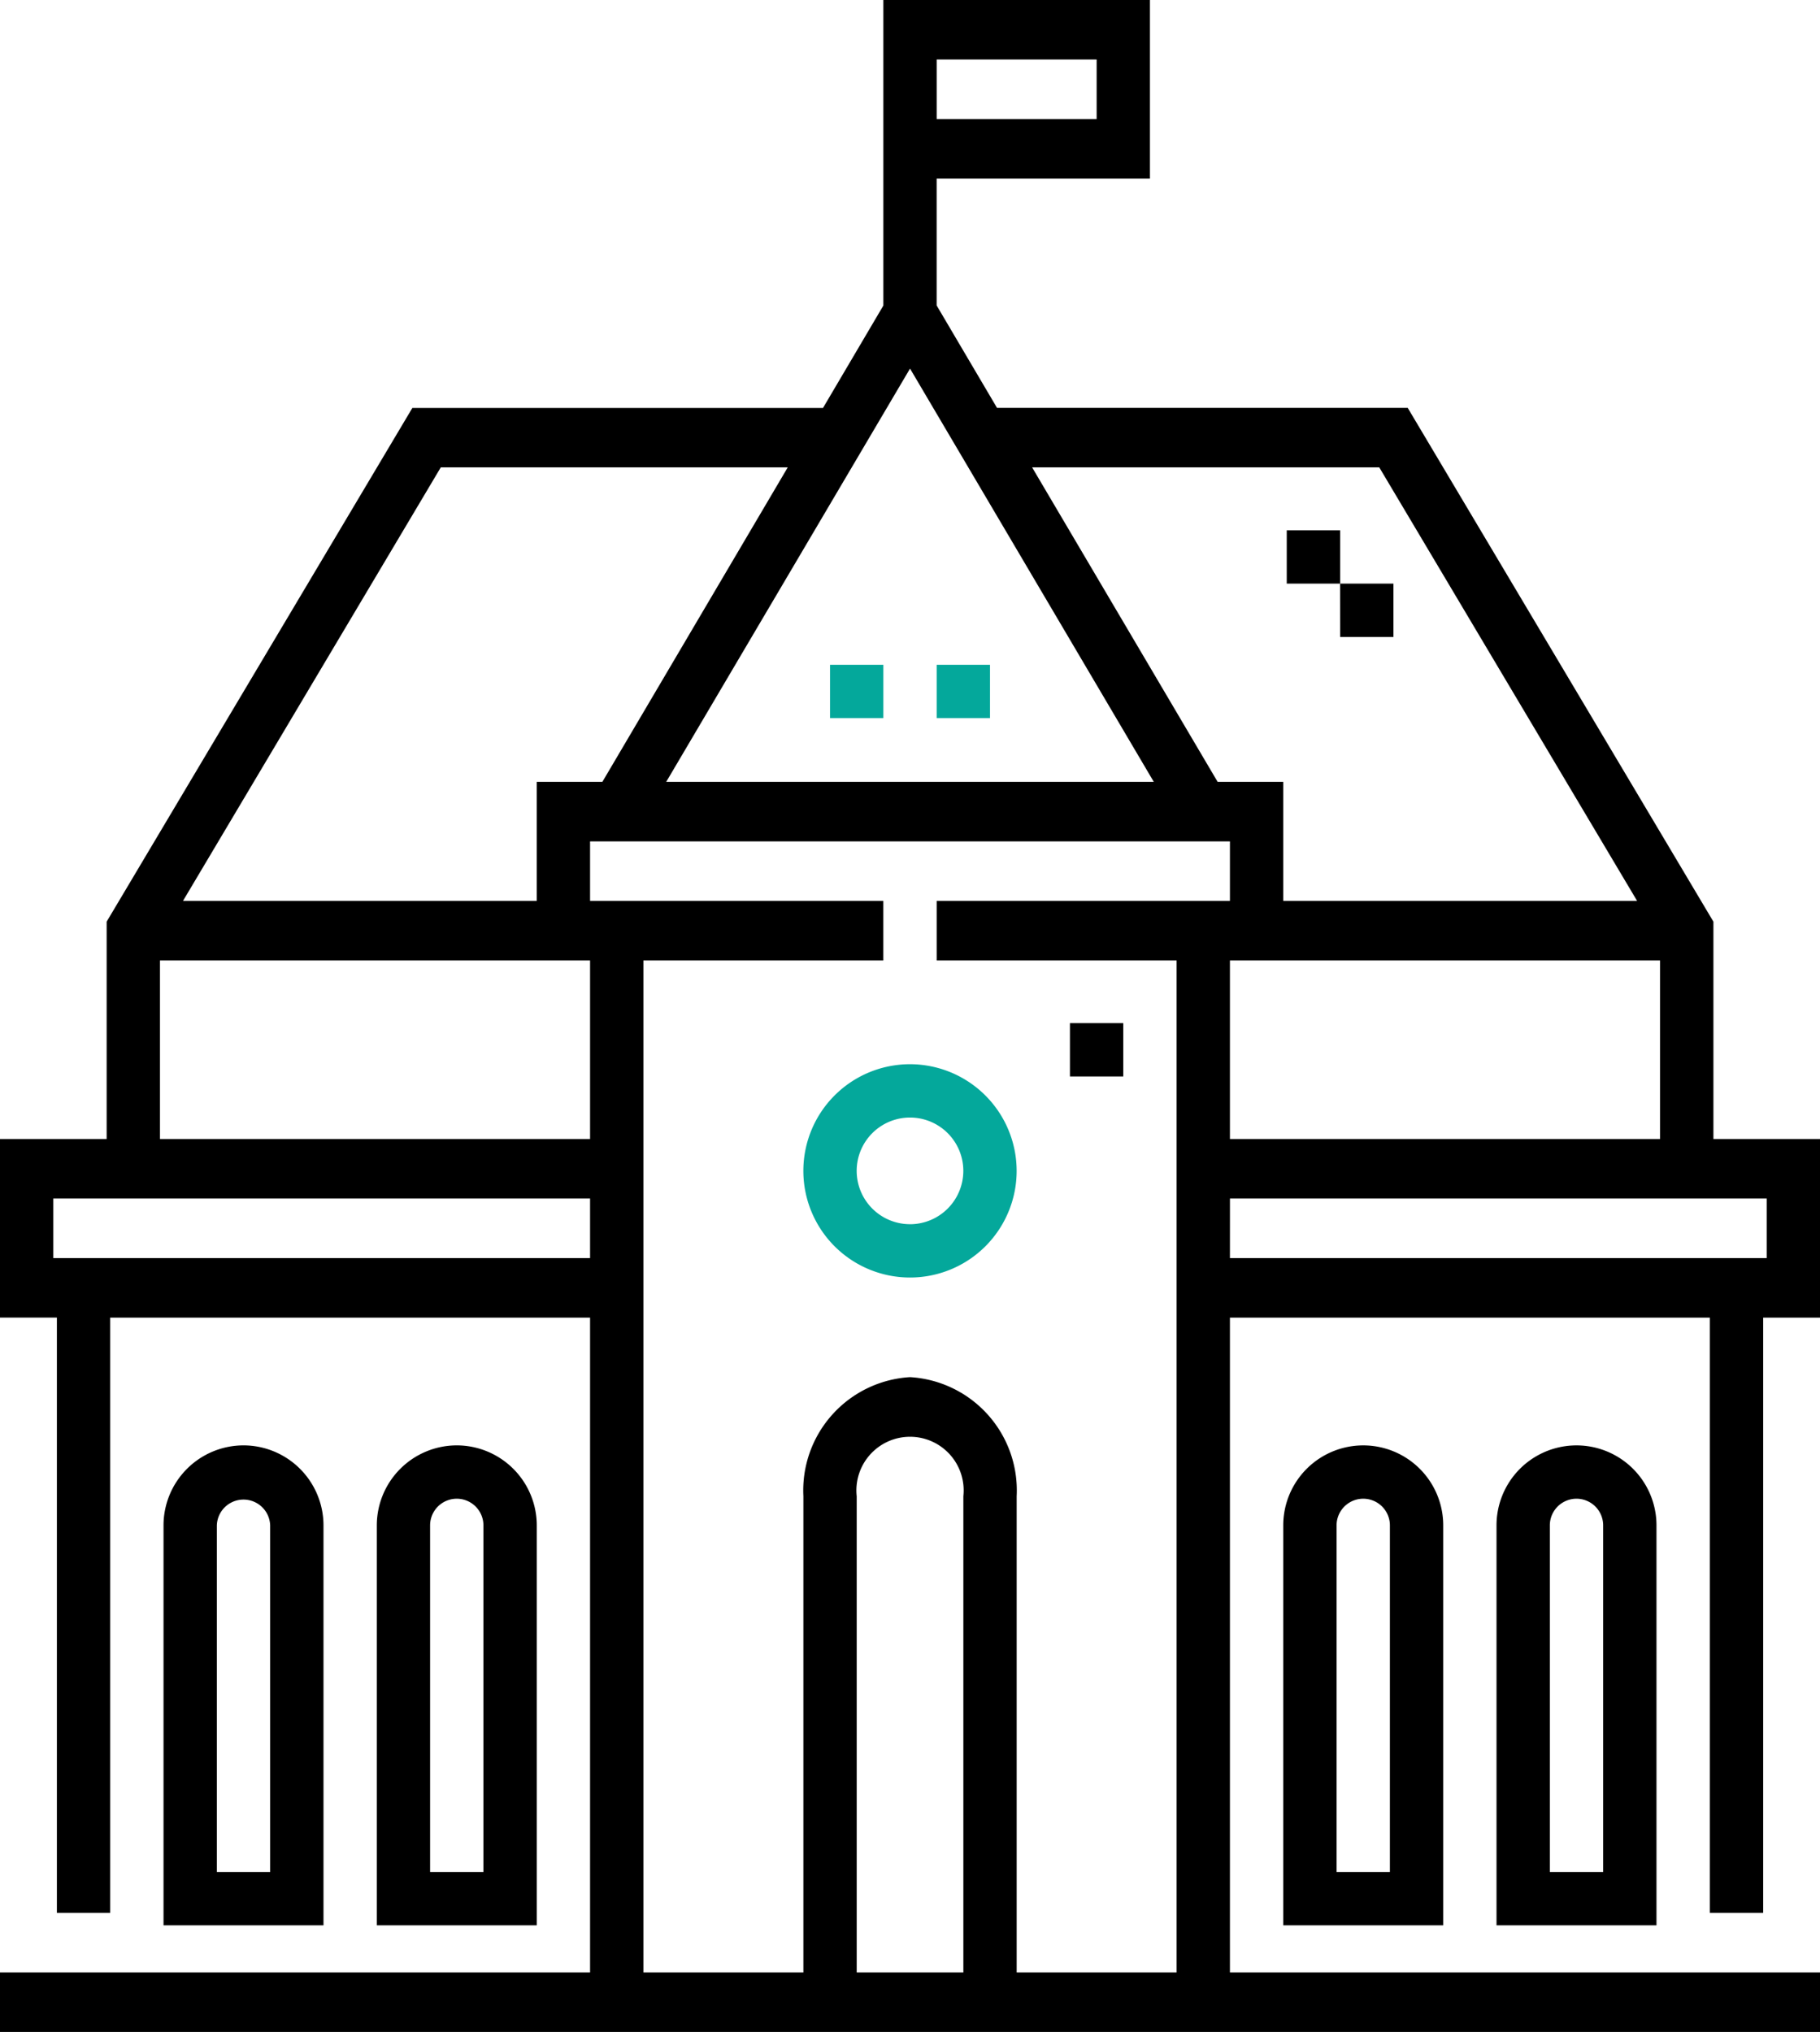
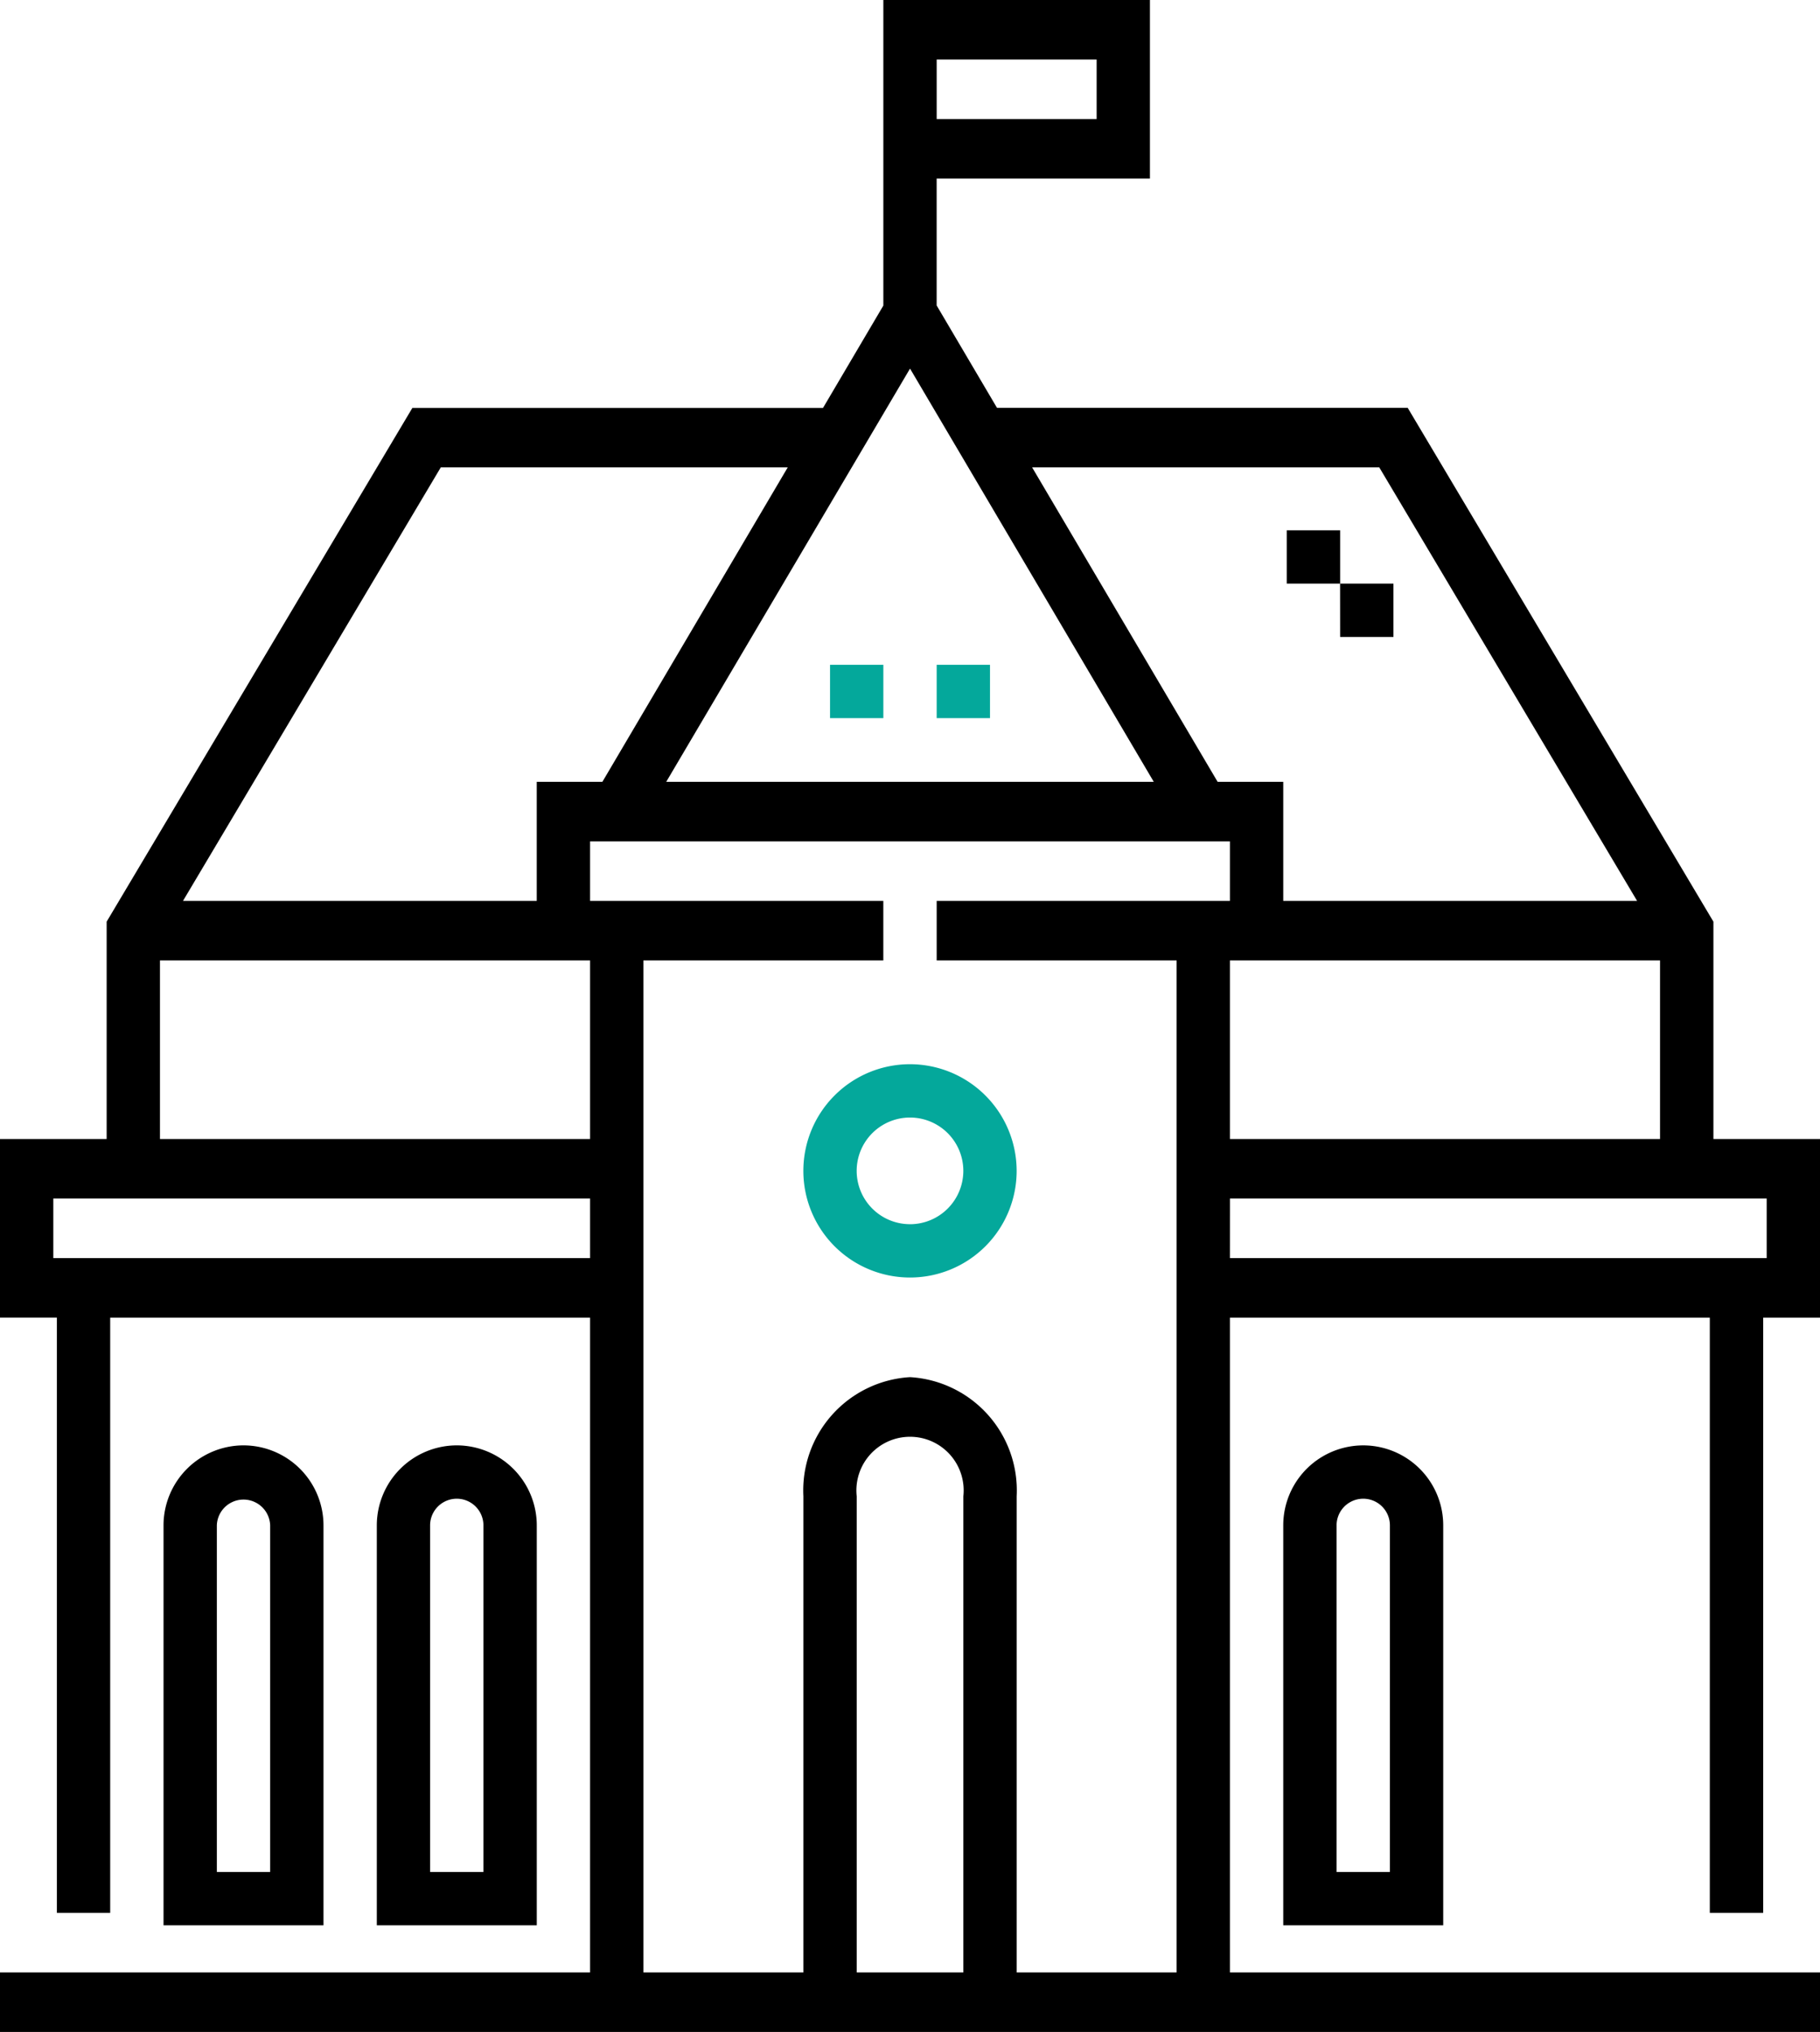
<svg xmlns="http://www.w3.org/2000/svg" width="63.998" height="71.446" viewBox="0 0 63.998 71.446">
  <defs>
    <style>.a{fill:#04a89b;}</style>
  </defs>
  <path class="a" d="M229.75,264.5a3.75,3.75,0,1,0,3.75,3.75A3.754,3.754,0,0,0,229.75,264.5Zm0,5.625a1.875,1.875,0,1,1,1.875-1.875A1.877,1.877,0,0,1,229.75,270.126Z" transform="translate(-197.751 -227.081)" />
  <path d="M62,67.26V46.329h2V40.049h-3.75V32.407L49.5,14.34H35.058l-2.122-3.6V6.279h7.5V0H31.062V10.744l-2.122,3.6H14.5L3.75,32.407v7.642H0v6.279H2V67.26H3.875V46.329H20.749V69.353H0v2.093H64V69.353H43.249V46.329H60.123V67.26ZM32.937,2.093h5.625V4.186H32.937ZM43.249,40.049V33.77H58.373v6.279ZM48.5,16.433l9.067,15.244H45.124V27.49H42.816L36.293,16.433ZM40.571,27.49H23.427L32,12.96ZM15.5,16.433h12.2L21.182,27.49H18.874v4.186H6.435ZM5.625,33.77H20.749v6.279H5.625ZM1.875,44.235V42.142H20.749v2.093Zm32,25.118h-3.75V52.608a1.886,1.886,0,1,1,3.75,0Zm1.875,0V52.608A3.991,3.991,0,0,0,32,48.422a3.991,3.991,0,0,0-3.75,4.186V69.353H22.624V33.77h8.437V31.677H20.749V29.584h22.5v2.093H32.937V33.77h8.437V69.353Zm7.5-27.211H62.123v2.093H43.249Z" />
  <path d="M108.812,347A2.816,2.816,0,0,0,106,349.813v14.062h5.625V349.813A2.816,2.816,0,0,0,108.812,347Zm.937,15h-1.875V349.813a.937.937,0,1,1,1.875,0Z" transform="translate(-92.75 -296.179)" />
  <path d="M361,349.813v14.062h5.625V349.813a2.812,2.812,0,1,0-5.625,0Zm3.75,0V362h-1.875V349.813a.937.937,0,1,1,1.875,0Z" transform="translate(-315.876 -296.179)" />
-   <path d="M48.812,347A2.816,2.816,0,0,0,46,349.813v14.062h5.625V349.813A2.816,2.816,0,0,0,48.812,347Zm.938,15H47.875V349.813a.938.938,0,0,1,1.875,0Z" transform="translate(-40.25 -296.179)" />
-   <path d="M421,349.813v14.062h5.625V349.813a2.812,2.812,0,0,0-5.625,0Zm3.75,0V362h-1.875V349.813a.937.937,0,0,1,1.875,0Z" transform="translate(-368.377 -296.179)" />
+   <path d="M48.812,347A2.816,2.816,0,0,0,46,349.813v14.062h5.625V349.813A2.816,2.816,0,0,0,48.812,347m.938,15H47.875V349.813a.938.938,0,0,1,1.875,0Z" transform="translate(-40.25 -296.179)" />
  <path class="a" d="M233.5,167h1.875v1.875H233.5Z" transform="translate(-204.313 -143.625)" />
  <path class="a" d="M263.5,167h1.875v1.875H263.5Z" transform="translate(-230.563 -143.625)" />
-   <path d="M301,257h1.875v1.875H301Z" transform="translate(-263.377 -221.025)" />
  <path d="M363.877,136.512h1.875v-1.875h-1.875v-1.875H362v1.875h1.875Z" transform="translate(-316.753 -114.116)" />
</svg>